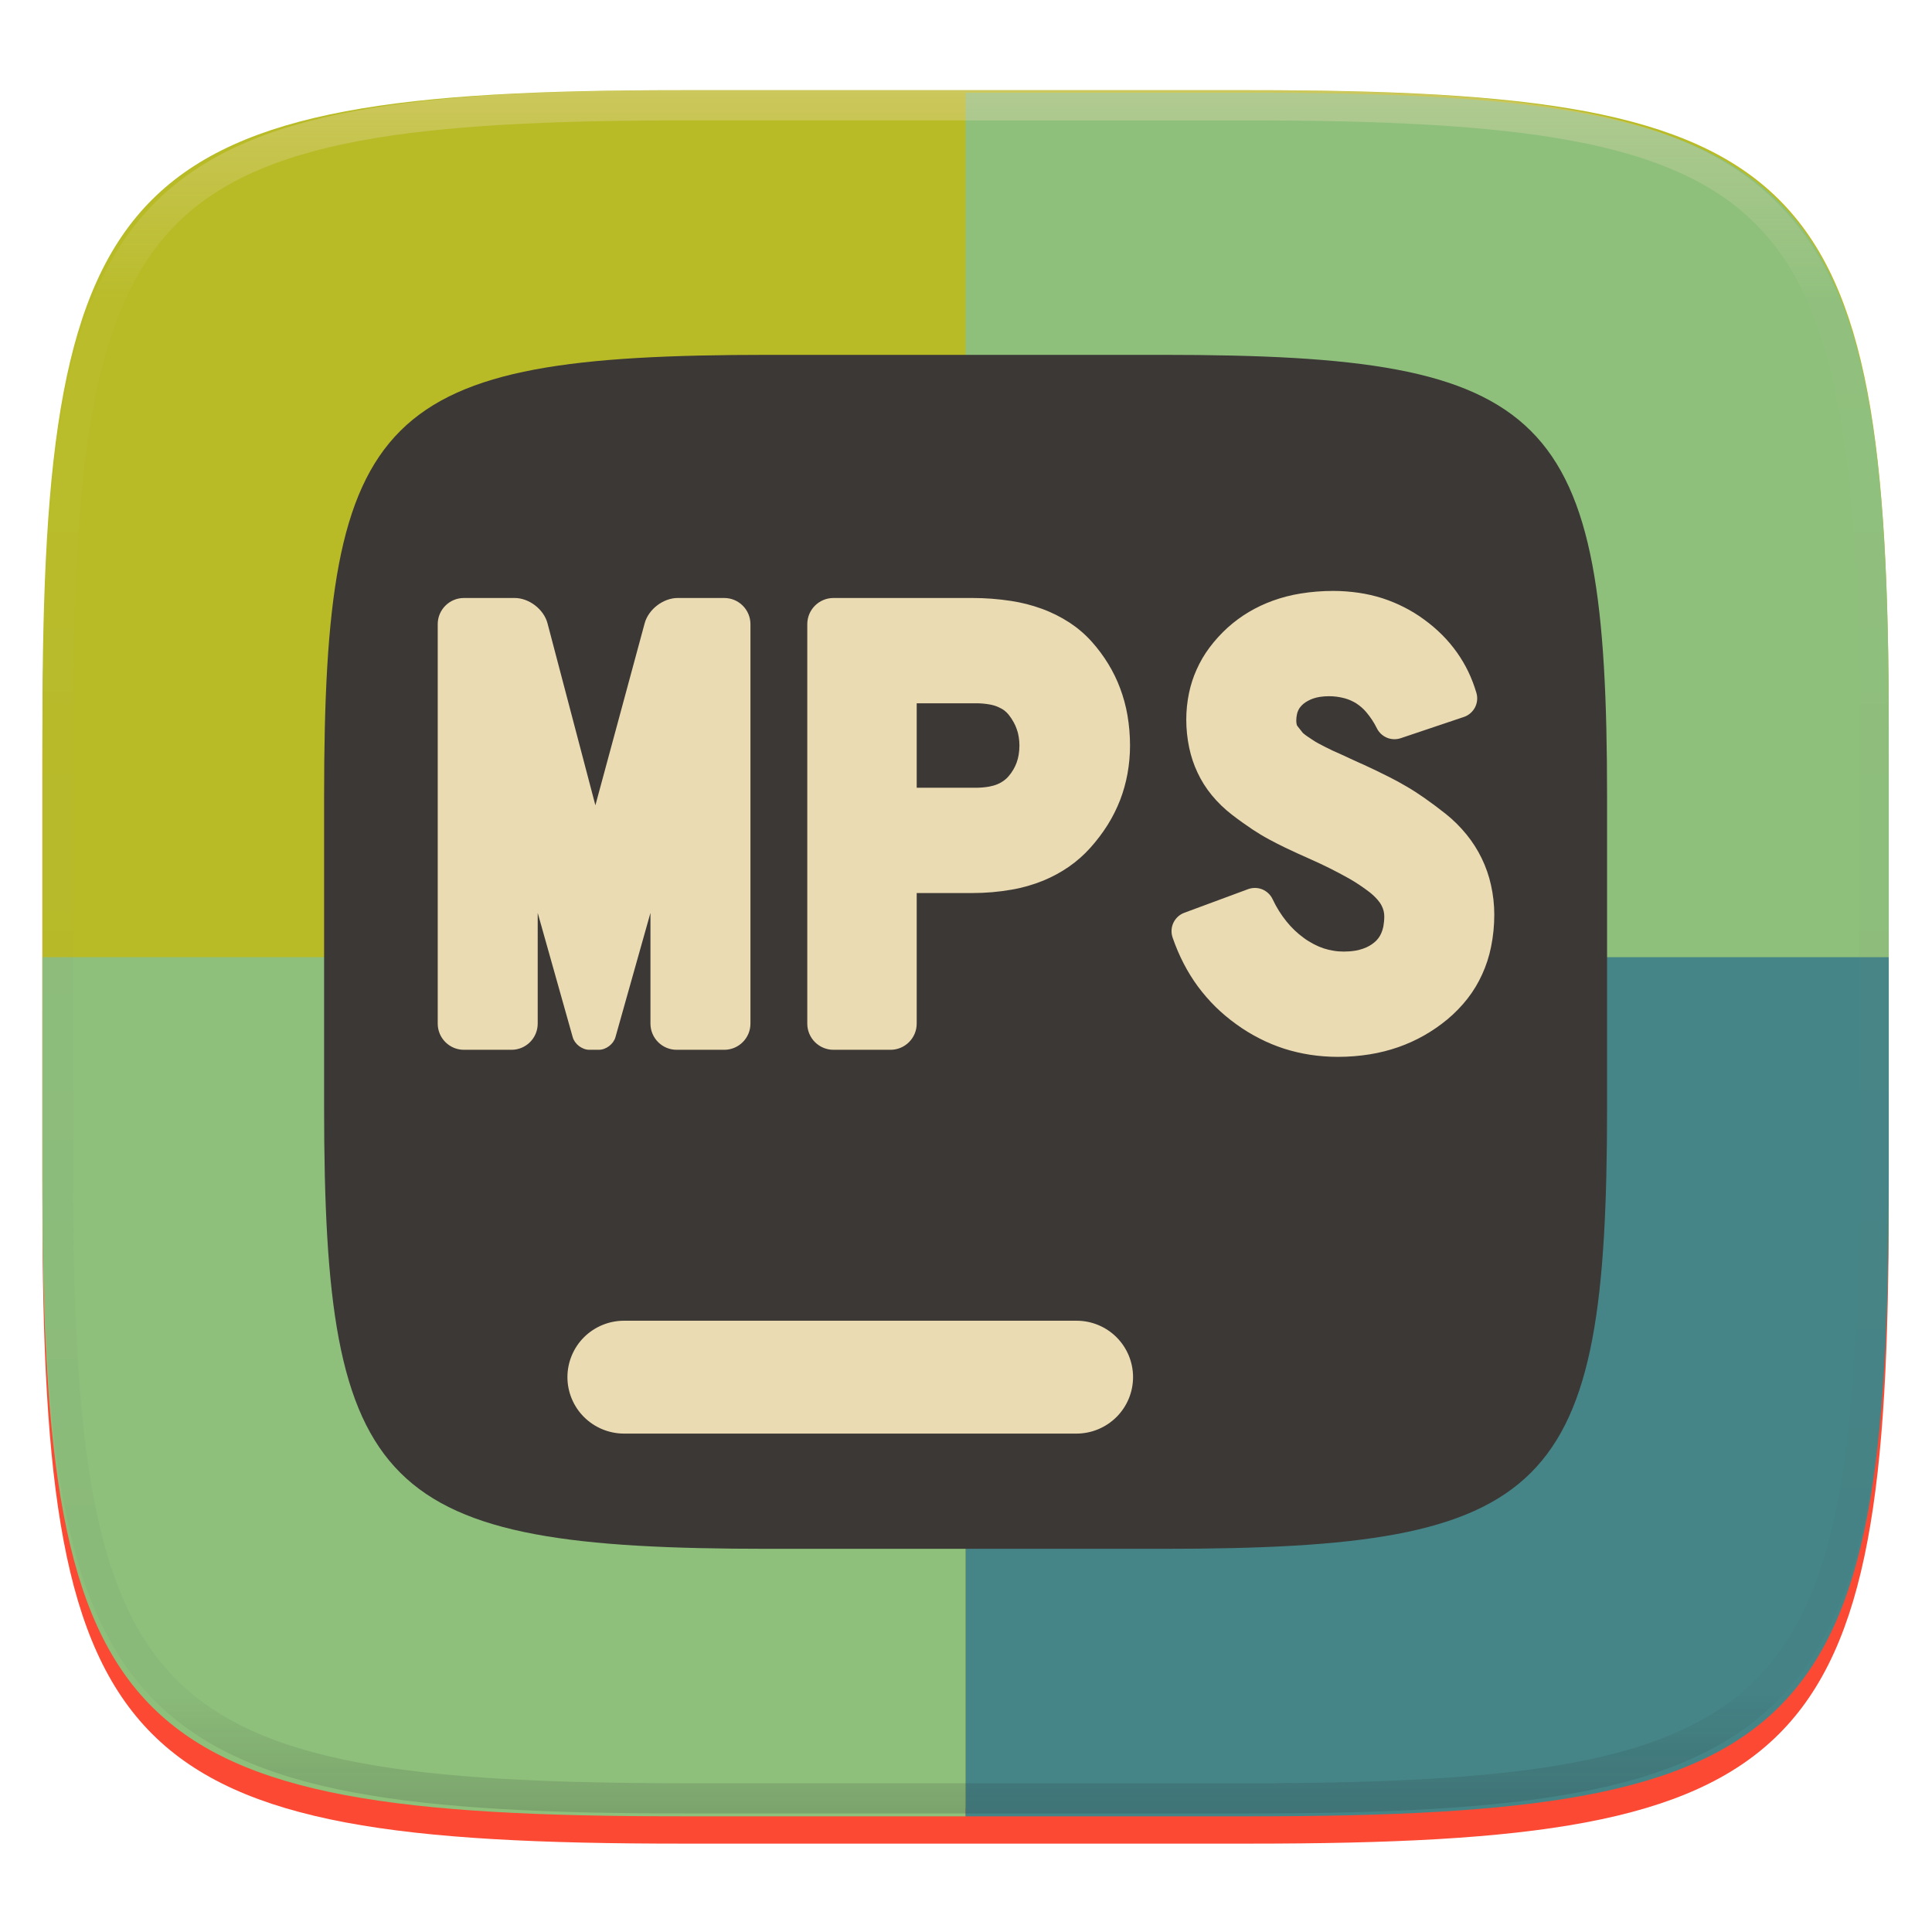
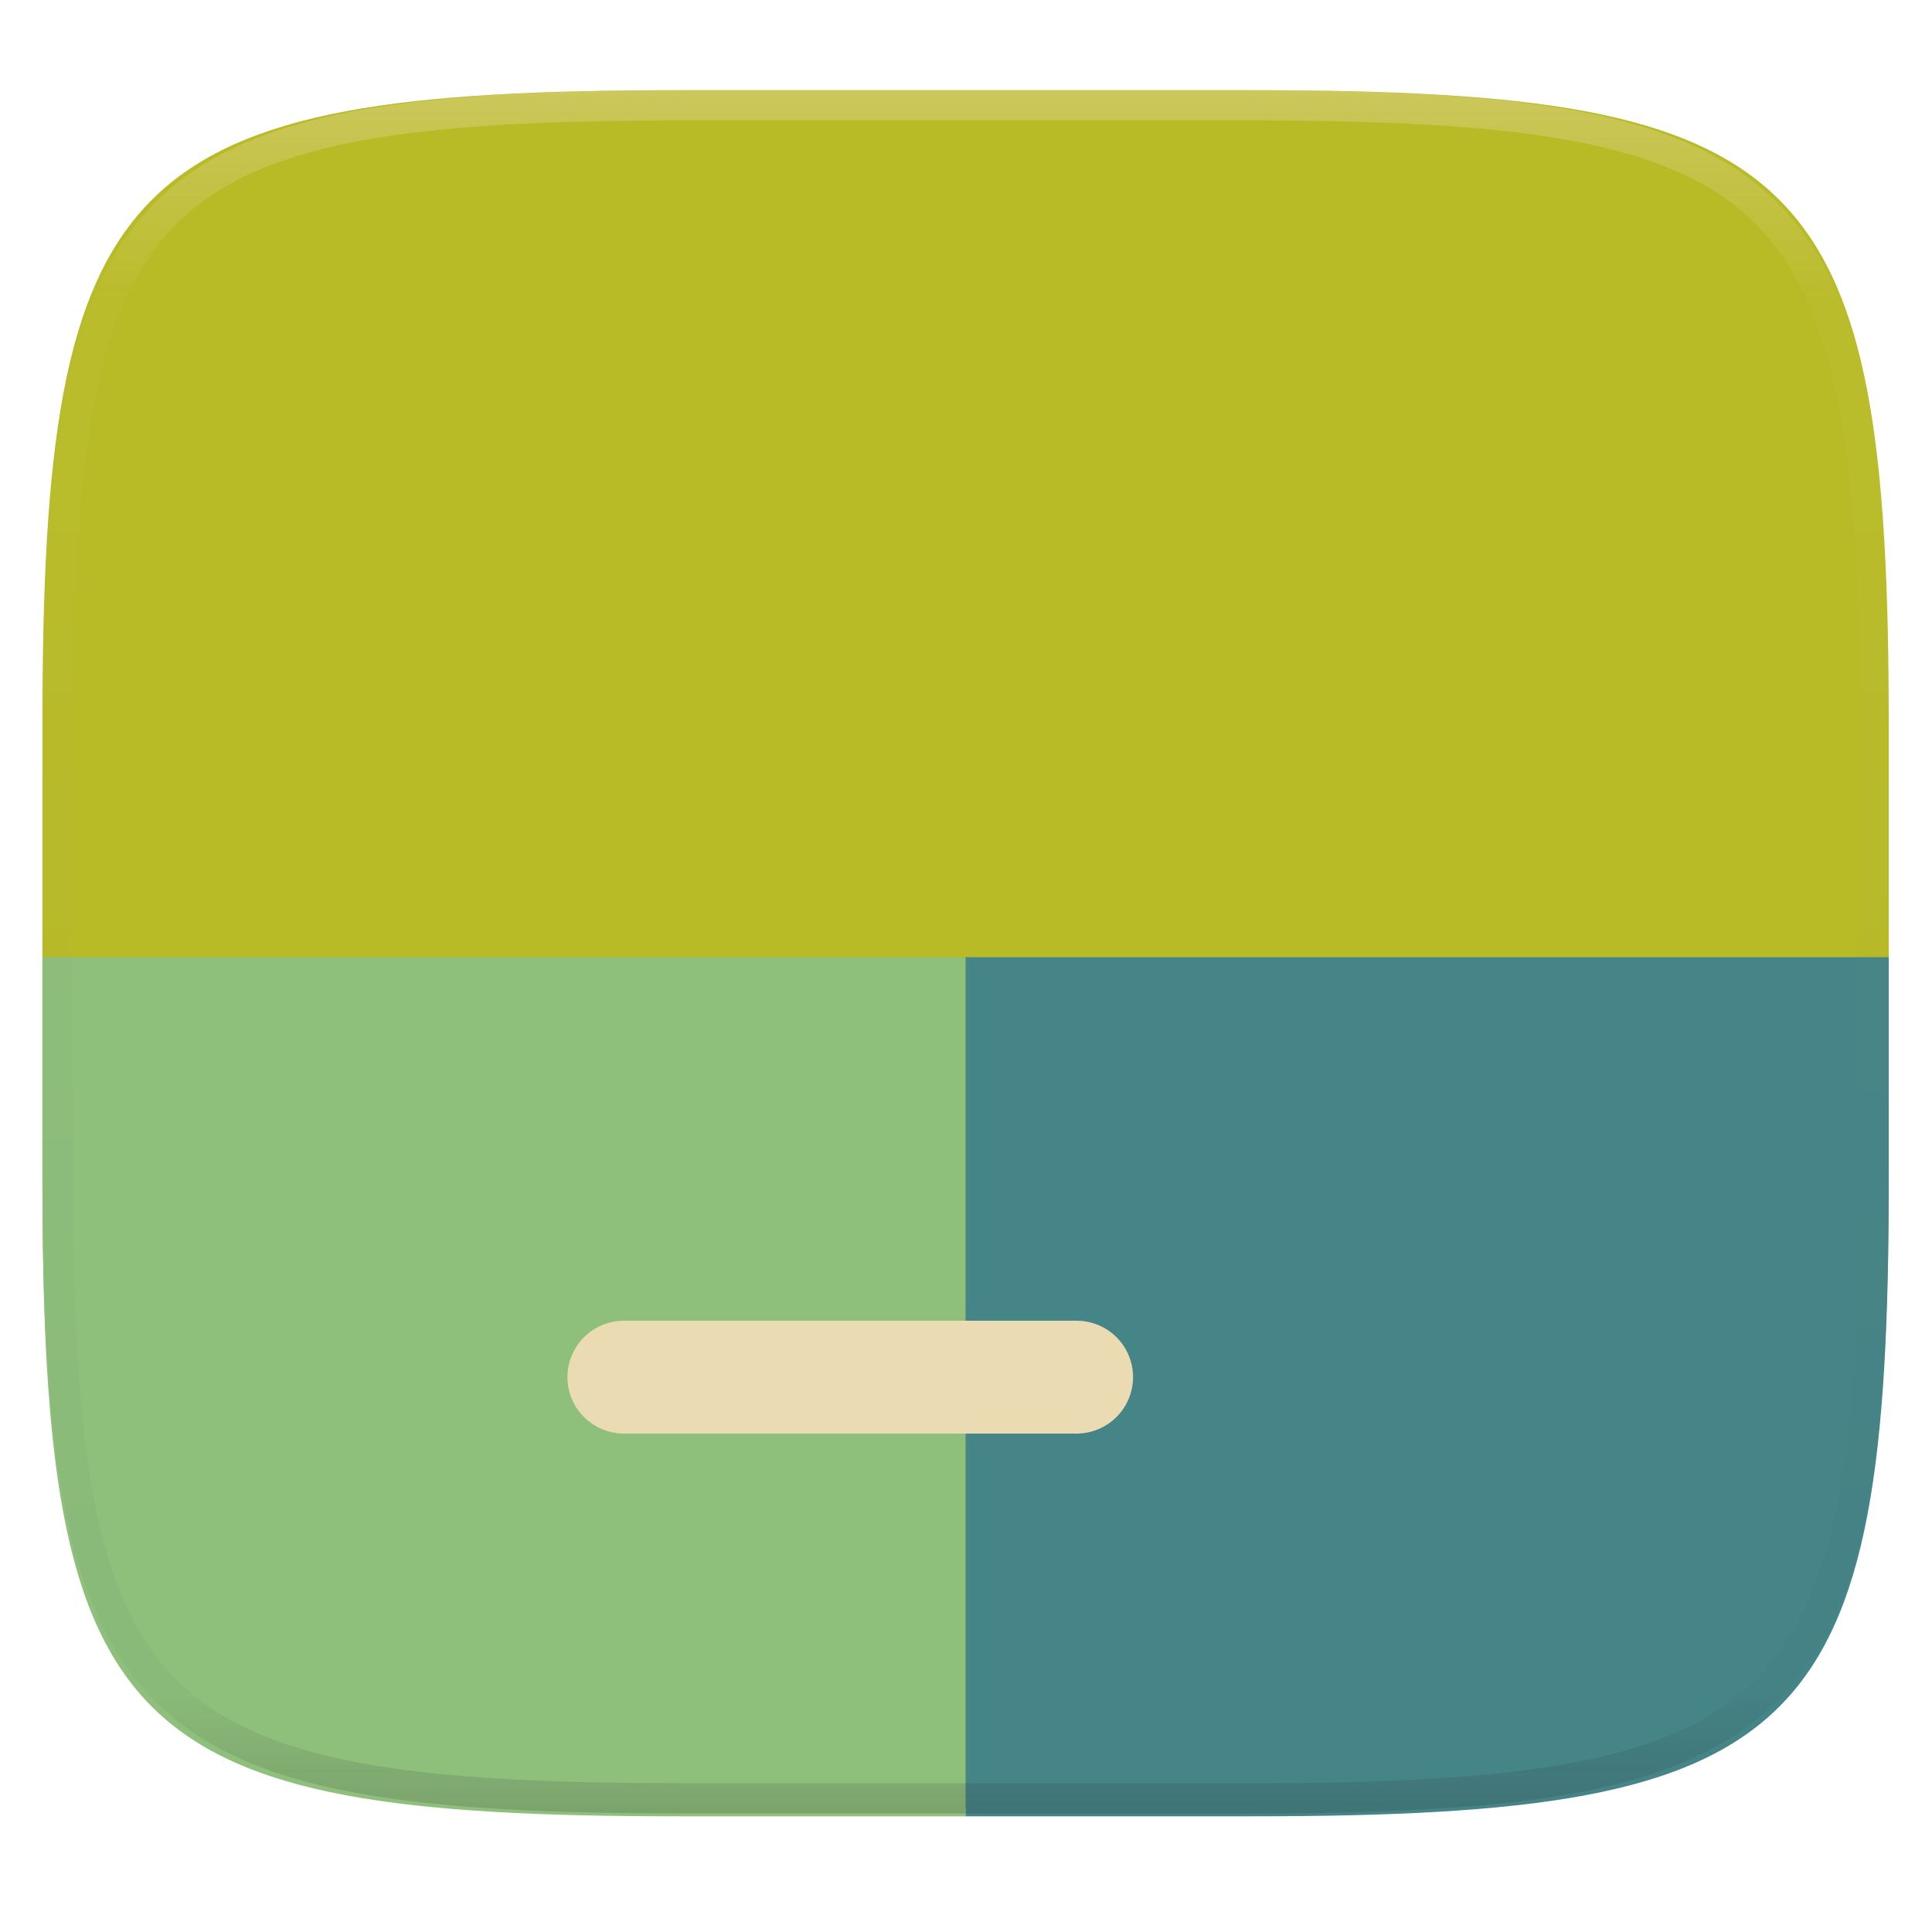
<svg xmlns="http://www.w3.org/2000/svg" style="isolation:isolate" width="256" height="256" viewBox="0 0 256 256">
  <defs>
    <filter id="0X8Kho6ZpDeh7L370nfEXlXzYQJKfQa3" width="400%" height="400%" x="-200%" y="-200%" color-interpolation-filters="sRGB" filterUnits="objectBoundingBox">
      <feGaussianBlur in="SourceGraphic" stdDeviation="4.294" />
      <feOffset dx="0" dy="4" result="pf_100_offsetBlur" />
      <feFlood flood-opacity=".4" />
      <feComposite in2="pf_100_offsetBlur" operator="in" result="pf_100_dropShadow" />
      <feBlend in="SourceGraphic" in2="pf_100_dropShadow" mode="normal" />
    </filter>
  </defs>
  <g filter="url(#0X8Kho6ZpDeh7L370nfEXlXzYQJKfQa3)">
    <linearGradient id="_lgradient_5" x1="-.033" x2="1.033" y1="-.071" y2=".924" gradientTransform="matrix(244.648,0,0,228.338,5.619,11.952)" gradientUnits="userSpaceOnUse">
      <stop offset="0%" style="stop-color:#fb4934" />
      <stop offset="48.272%" style="stop-color:#fb4934" />
      <stop offset="100%" style="stop-color:#fb4934" />
    </linearGradient>
-     <path fill="url(#_lgradient_5)" d="M 165.628 11.952 C 239.684 11.952 250.268 22.509 250.268 96.495 L 250.268 155.746 C 250.268 229.733 239.684 240.29 165.628 240.29 L 90.259 240.29 C 16.203 240.29 5.619 229.733 5.619 155.746 L 5.619 96.495 C 5.619 22.509 16.203 11.952 90.259 11.952 L 165.628 11.952 Z" />
  </g>
  <path fill="#b8bb26" d="M 165.628 11.95 C 239.684 11.95 250.268 22.476 250.268 96.249 L 250.268 155.326 C 250.268 229.099 239.684 239.625 165.628 239.625 L 90.26 239.625 C 16.204 239.625 5.62 229.099 5.62 155.326 L 5.62 96.249 C 5.62 22.476 16.204 11.95 90.26 11.95 L 165.628 11.95 L 165.628 11.95 Z" />
-   <path fill="#8ec07c" d="M 127.944 12.285 L 127.944 127.123 L 250.268 127.123 L 250.268 96.582 C 250.268 22.811 239.686 12.285 165.63 12.285 L 127.944 12.285 L 127.944 12.285 Z" />
  <path fill="#8ec07c" d="M 5.62 126.835 L 127.944 126.835 L 127.944 240.671 L 90.259 240.671 C 16.203 240.671 5.62 230.146 5.62 156.374 L 5.62 126.835 L 5.62 126.835 Z" />
  <path fill="#458588" d="M 250.268 126.835 L 127.944 126.835 L 127.944 240.671 L 165.63 240.671 C 239.686 240.671 250.268 230.146 250.268 156.374 L 250.268 126.835 L 250.268 126.835 Z" />
  <defs>
    <filter id="d4iWl9Y8Uc15UPeEiKExXbcA0MjDMeNG" width="400%" height="400%" x="-200%" y="-200%" color-interpolation-filters="sRGB" filterUnits="objectBoundingBox">
      <feGaussianBlur in="SourceGraphic" stdDeviation="4.294" />
      <feOffset dx="0" dy="0" result="pf_100_offsetBlur" />
      <feFlood flood-opacity=".4" />
      <feComposite in2="pf_100_offsetBlur" operator="in" result="pf_100_dropShadow" />
      <feBlend in="SourceGraphic" in2="pf_100_dropShadow" mode="normal" />
    </filter>
  </defs>
  <g filter="url(#d4iWl9Y8Uc15UPeEiKExXbcA0MjDMeNG)">
-     <path fill="#3c3836" d="M 154.13 47.02 C 205.589 47.02 212.945 54.335 212.945 105.596 L 212.945 146.649 C 212.945 197.91 205.589 205.226 154.13 205.226 L 101.758 205.226 C 50.299 205.226 42.945 197.91 42.945 146.649 L 42.945 105.596 C 42.945 54.335 50.299 47.02 101.758 47.02 L 154.13 47.02 L 154.13 47.02 Z" />
-   </g>
+     </g>
  <defs>
    <filter id="YTKG7fx3hHaMq7vQvCkQFckL5WfHM8Bj" width="400%" height="400%" x="-200%" y="-200%" color-interpolation-filters="sRGB" filterUnits="objectBoundingBox">
      <feGaussianBlur in="SourceGraphic" stdDeviation="4.294" />
      <feOffset dx="0" dy="4" result="pf_100_offsetBlur" />
      <feFlood flood-opacity=".4" />
      <feComposite in2="pf_100_offsetBlur" operator="in" result="pf_100_dropShadow" />
      <feBlend in="SourceGraphic" in2="pf_100_dropShadow" mode="normal" />
    </filter>
  </defs>
  <g filter="url(#YTKG7fx3hHaMq7vQvCkQFckL5WfHM8Bj)">
    <path fill="#ebdbb2" d="M 142.636 171.003 C 144.623 170.997 146.531 171.782 147.939 173.185 C 149.346 174.588 150.137 176.494 150.136 178.481 C 150.134 180.465 149.343 182.366 147.937 183.766 C 146.529 185.169 144.623 185.957 142.636 185.959 L 82.687 185.959 C 80.7 185.955 78.795 185.167 77.386 183.766 C 75.981 182.366 75.19 180.465 75.187 178.481 C 75.188 176.494 75.979 174.589 77.386 173.186 C 78.796 171.788 80.701 171.003 82.687 171.003 L 142.636 171.003 L 142.636 171.003 Z" />
  </g>
  <defs>
    <filter id="SjyYy4wyP47pVjqNGoI6g9awacWvvxtN" width="400%" height="400%" x="-200%" y="-200%" color-interpolation-filters="sRGB" filterUnits="objectBoundingBox">
      <feGaussianBlur in="SourceGraphic" stdDeviation="4.294" />
      <feOffset dx="0" dy="4" result="pf_100_offsetBlur" />
      <feFlood flood-opacity=".4" />
      <feComposite in2="pf_100_offsetBlur" operator="in" result="pf_100_dropShadow" />
      <feBlend in="SourceGraphic" in2="pf_100_dropShadow" mode="normal" />
    </filter>
  </defs>
  <g filter="url(#SjyYy4wyP47pVjqNGoI6g9awacWvvxtN)">
-     <path fill="#ebdbb2" fill-rule="evenodd" d="M 71.249 116.961 L 71.249 131.633 C 71.249 133.548 69.694 135.103 67.778 135.103 L 61.471 135.103 C 59.555 135.103 58 133.548 58 131.633 L 58 78.708 C 58 76.792 59.555 75.237 61.471 75.237 L 68.195 75.237 C 70.11 75.237 72.061 76.741 72.548 78.593 L 78.892 102.706 L 85.421 78.587 C 85.922 76.738 87.883 75.237 89.798 75.237 L 95.967 75.237 C 97.883 75.237 99.438 76.792 99.438 78.708 L 99.438 131.633 C 99.438 133.548 97.883 135.103 95.967 135.103 L 89.66 135.103 C 87.744 135.103 86.189 133.548 86.189 131.633 L 86.189 116.961 L 81.549 133.433 C 81.29 134.355 80.301 135.103 79.344 135.103 L 78.094 135.103 C 77.136 135.103 76.148 134.355 75.888 133.433 L 71.249 116.961 L 71.249 116.961 Z M 134.984 93.631 C 135.045 94.012 135.08 94.394 135.08 94.785 C 135.08 95.201 135.045 95.618 134.976 96.034 C 134.915 96.381 134.828 96.719 134.707 97.058 C 134.585 97.379 134.446 97.683 134.273 97.977 C 134.082 98.299 133.874 98.594 133.631 98.871 C 133.449 99.088 133.24 99.279 133.006 99.444 C 132.746 99.635 132.468 99.791 132.173 99.912 C 131.809 100.06 131.436 100.164 131.054 100.233 C 130.49 100.329 129.909 100.381 129.327 100.381 L 121.467 100.381 L 121.467 89.188 L 129.327 89.188 C 129.952 89.188 130.568 89.241 131.176 89.353 C 131.566 89.423 131.948 89.535 132.303 89.7 C 132.581 89.822 132.85 89.969 133.093 90.152 C 133.301 90.316 133.492 90.499 133.657 90.707 C 133.9 91.01 134.108 91.331 134.299 91.67 C 134.472 91.974 134.611 92.286 134.724 92.616 C 134.846 92.945 134.932 93.284 134.984 93.631 L 134.984 93.631 L 134.984 93.631 Z M 121.467 131.633 L 121.467 114.332 L 128.859 114.332 C 130.603 114.332 132.347 114.185 134.065 113.881 C 135.496 113.638 136.902 113.23 138.247 112.684 C 139.444 112.189 140.589 111.573 141.648 110.836 C 142.68 110.116 143.617 109.291 144.459 108.354 C 145.326 107.391 146.107 106.359 146.793 105.266 C 147.435 104.233 147.981 103.14 148.424 102.003 C 148.858 100.875 149.179 99.713 149.396 98.533 C 149.621 97.292 149.734 96.043 149.734 94.785 C 149.734 93.44 149.621 92.104 149.396 90.785 C 149.187 89.562 148.858 88.364 148.424 87.202 C 148.007 86.082 147.478 84.998 146.853 83.974 C 146.211 82.924 145.474 81.935 144.658 81.024 C 143.799 80.061 142.81 79.219 141.735 78.508 C 140.572 77.753 139.331 77.128 138.03 76.66 C 136.72 76.183 135.357 75.836 133.978 75.627 C 132.286 75.367 130.577 75.237 128.859 75.237 L 110.439 75.237 C 108.524 75.237 106.969 76.792 106.969 78.708 L 106.969 131.633 C 106.969 133.548 108.524 135.103 110.439 135.103 L 117.996 135.103 C 119.912 135.103 121.467 133.548 121.467 131.633 L 121.467 131.633 L 121.467 131.633 Z M 181.454 121.325 C 181.185 121.481 180.899 121.612 180.604 121.707 C 180.257 121.829 179.901 121.924 179.537 121.976 C 179.051 122.054 178.557 122.089 178.062 122.089 C 177.602 122.089 177.142 122.054 176.691 121.976 C 176.249 121.907 175.815 121.802 175.39 121.664 C 174.947 121.516 174.522 121.334 174.106 121.117 C 173.637 120.874 173.186 120.596 172.761 120.284 C 171.911 119.668 171.147 118.939 170.488 118.124 C 169.75 117.213 169.125 116.215 168.631 115.156 C 168.353 114.558 167.859 114.098 167.26 113.846 C 166.653 113.603 165.976 113.595 165.369 113.82 L 156.935 116.944 C 156.293 117.178 155.781 117.655 155.486 118.263 C 155.191 118.879 155.157 119.581 155.374 120.223 C 155.781 121.412 156.276 122.575 156.849 123.685 C 157.404 124.752 158.029 125.768 158.74 126.731 C 159.443 127.676 160.215 128.57 161.048 129.394 C 161.907 130.236 162.835 131.017 163.816 131.719 C 164.796 132.431 165.828 133.064 166.913 133.611 C 167.954 134.149 169.039 134.591 170.158 134.956 C 171.277 135.311 172.431 135.58 173.602 135.763 C 174.817 135.945 176.049 136.04 177.281 136.04 C 178.704 136.04 180.118 135.927 181.524 135.702 C 182.808 135.494 184.075 135.173 185.298 134.747 C 186.478 134.331 187.615 133.819 188.699 133.203 C 189.784 132.587 190.825 131.867 191.788 131.069 C 192.777 130.244 193.679 129.316 194.469 128.301 C 195.232 127.321 195.874 126.253 196.386 125.125 C 196.924 123.954 197.323 122.722 197.575 121.455 C 197.861 120.059 198 118.627 198 117.195 C 198 115.877 197.853 114.566 197.566 113.282 C 197.297 112.05 196.881 110.862 196.334 109.734 C 195.788 108.606 195.111 107.547 194.321 106.576 C 193.497 105.561 192.569 104.641 191.554 103.834 C 190.625 103.096 189.679 102.394 188.716 101.717 C 187.97 101.196 187.198 100.693 186.409 100.233 C 185.636 99.773 184.847 99.348 184.04 98.941 C 182.929 98.377 181.81 97.839 180.674 97.318 C 180.5 97.249 180.326 97.171 180.162 97.093 C 179.754 96.91 179.337 96.719 178.93 96.529 C 178.504 96.329 178.079 96.129 177.654 95.939 C 177.455 95.843 177.255 95.756 177.056 95.67 C 176.908 95.609 176.752 95.539 176.604 95.47 C 176.283 95.314 175.954 95.158 175.633 94.993 C 175.32 94.837 175.008 94.672 174.696 94.507 C 174.565 94.438 174.435 94.359 174.314 94.29 C 174.166 94.195 174.019 94.099 173.871 94.004 C 173.637 93.848 173.403 93.691 173.169 93.535 C 173.004 93.422 172.839 93.292 172.683 93.162 C 172.657 93.145 172.639 93.119 172.622 93.101 C 172.509 92.963 172.405 92.832 172.301 92.694 C 172.171 92.537 172.049 92.381 171.928 92.225 C 171.902 92.19 171.876 92.147 171.858 92.112 C 171.85 92.086 171.841 92.069 171.832 92.043 C 171.806 91.965 171.789 91.878 171.78 91.791 C 171.772 91.696 171.763 91.6 171.763 91.505 C 171.763 91.219 171.789 90.941 171.85 90.663 C 171.884 90.473 171.945 90.29 172.032 90.117 C 172.101 89.961 172.188 89.813 172.301 89.683 C 172.431 89.518 172.579 89.371 172.735 89.241 C 172.926 89.093 173.117 88.963 173.325 88.859 C 173.55 88.729 173.793 88.633 174.036 88.546 C 174.323 88.451 174.618 88.382 174.912 88.338 C 175.312 88.277 175.711 88.251 176.11 88.251 C 176.813 88.251 177.507 88.347 178.183 88.529 C 178.73 88.677 179.242 88.911 179.719 89.206 C 180.222 89.535 180.674 89.926 181.055 90.386 C 181.602 91.036 182.07 91.739 182.443 92.503 C 182.721 93.067 183.198 93.509 183.78 93.752 C 184.361 93.995 185.012 94.012 185.61 93.813 L 193.966 91.002 C 194.599 90.794 195.128 90.334 195.441 89.744 C 195.753 89.145 195.822 88.451 195.631 87.809 C 195.345 86.846 194.989 85.9 194.556 84.998 C 194.13 84.113 193.627 83.263 193.055 82.456 C 192.473 81.64 191.831 80.868 191.12 80.156 C 190.365 79.402 189.558 78.708 188.69 78.083 C 187.857 77.467 186.964 76.92 186.035 76.452 C 185.124 75.983 184.161 75.593 183.181 75.272 C 182.166 74.951 181.125 74.708 180.066 74.552 C 178.938 74.387 177.802 74.3 176.656 74.3 C 175.207 74.3 173.759 74.413 172.327 74.647 C 171.069 74.847 169.837 75.168 168.64 75.601 C 167.538 76.001 166.471 76.504 165.464 77.102 C 164.475 77.692 163.547 78.378 162.696 79.141 C 161.803 79.948 160.987 80.842 160.267 81.805 C 159.59 82.707 159.026 83.679 158.566 84.703 C 158.107 85.718 157.768 86.776 157.543 87.861 C 157.308 89.006 157.187 90.178 157.187 91.349 C 157.187 92.607 157.317 93.856 157.577 95.088 C 157.82 96.234 158.185 97.335 158.688 98.394 C 159.182 99.452 159.816 100.45 160.562 101.361 C 161.352 102.324 162.254 103.192 163.243 103.955 C 164.128 104.641 165.048 105.292 165.976 105.916 C 166.687 106.385 167.416 106.827 168.162 107.226 C 168.874 107.608 169.594 107.981 170.323 108.328 C 171.451 108.866 172.587 109.387 173.733 109.89 C 175.416 110.636 177.064 111.46 178.678 112.363 C 179.65 112.909 180.578 113.534 181.463 114.211 C 181.853 114.514 182.209 114.853 182.53 115.217 C 182.738 115.451 182.921 115.712 183.068 115.998 C 183.181 116.215 183.276 116.458 183.337 116.701 C 183.398 116.944 183.424 117.187 183.424 117.43 C 183.424 117.881 183.381 118.323 183.302 118.766 C 183.242 119.061 183.155 119.356 183.033 119.633 C 182.938 119.868 182.808 120.085 182.66 120.293 C 182.513 120.492 182.339 120.675 182.148 120.839 C 181.932 121.022 181.697 121.186 181.454 121.325 Z" />
-   </g>
+     </g>
  <g opacity=".4">
    <linearGradient id="_lgradient_6" x1=".517" x2=".517" y1="0" y2="1" gradientTransform="matrix(244.65,0,0,228.34,5.68,11.95)" gradientUnits="userSpaceOnUse">
      <stop offset="0%" style="stop-color:#ebdbb2" />
      <stop offset="12.5%" stop-opacity=".098" style="stop-color:#ebdbb2" />
      <stop offset="92.5%" stop-opacity=".098" style="stop-color:#282828" />
      <stop offset="100%" stop-opacity=".498" style="stop-color:#282828" />
    </linearGradient>
    <path fill="url(#_lgradient_6)" fill-rule="evenodd" d="M 165.068 11.951 C 169.396 11.941 173.724 11.991 178.052 12.089 C 181.927 12.167 185.803 12.315 189.678 12.541 C 193.131 12.737 196.583 13.022 200.026 13.395 C 203.085 13.73 206.144 14.181 209.174 14.741 C 211.889 15.243 214.574 15.881 217.22 16.657 C 219.62 17.355 221.971 18.219 224.243 19.241 C 226.358 20.184 228.384 21.304 230.302 22.591 C 232.142 23.829 233.863 25.244 235.437 26.806 C 237.001 28.378 238.417 30.088 239.656 31.925 C 240.945 33.841 242.066 35.865 243.02 37.967 C 244.043 40.247 244.909 42.585 245.617 44.972 C 246.394 47.615 247.034 50.297 247.535 53.009 C 248.096 56.035 248.548 59.081 248.883 62.136 C 249.257 65.575 249.542 69.014 249.739 72.462 C 249.965 76.323 250.112 80.194 250.201 84.055 C 250.289 88.378 250.339 92.701 250.329 97.014 L 250.329 155.226 C 250.339 159.549 250.289 163.862 250.201 168.185 C 250.112 172.056 249.965 175.917 249.739 179.778 C 249.542 183.226 249.257 186.675 248.883 190.104 C 248.548 193.159 248.096 196.215 247.535 199.241 C 247.034 201.943 246.394 204.625 245.617 207.268 C 244.909 209.655 244.043 212.003 243.02 214.273 C 242.066 216.385 240.945 218.399 239.656 220.315 C 238.417 222.152 237.001 223.872 235.437 225.434 C 233.863 226.996 232.142 228.411 230.302 229.649 C 228.384 230.936 226.358 232.056 224.243 232.999 C 221.971 234.021 219.62 234.885 217.22 235.593 C 214.574 236.369 211.889 237.007 209.174 237.499 C 206.144 238.068 203.085 238.51 200.026 238.845 C 196.583 239.218 193.131 239.503 189.678 239.699 C 185.803 239.925 181.927 240.073 178.052 240.161 C 173.724 240.249 169.396 240.299 165.068 240.289 L 90.942 240.289 C 86.614 240.299 82.286 240.249 77.958 240.161 C 74.083 240.073 70.207 239.925 66.332 239.699 C 62.879 239.503 59.427 239.218 55.984 238.845 C 52.925 238.51 49.866 238.068 46.836 237.499 C 44.121 237.007 41.436 236.369 38.79 235.593 C 36.39 234.885 34.039 234.021 31.767 232.999 C 29.652 232.056 27.626 230.936 25.708 229.649 C 23.868 228.411 22.147 226.996 20.573 225.434 C 19.009 223.872 17.593 222.152 16.354 220.315 C 15.065 218.399 13.944 216.385 12.99 214.273 C 11.967 212.003 11.101 209.655 10.393 207.268 C 9.616 204.625 8.976 201.943 8.475 199.241 C 7.914 196.215 7.462 193.159 7.127 190.104 C 6.753 186.675 6.468 183.226 6.271 179.778 C 6.045 175.917 5.898 172.056 5.809 168.185 C 5.721 163.862 5.671 159.549 5.681 155.226 L 5.681 97.014 C 5.671 92.701 5.721 88.378 5.809 84.055 C 5.898 80.194 6.045 76.323 6.271 72.462 C 6.468 69.014 6.753 65.575 7.127 62.136 C 7.462 59.081 7.914 56.035 8.475 53.009 C 8.976 50.297 9.616 47.615 10.393 44.972 C 11.101 42.585 11.967 40.247 12.99 37.967 C 13.944 35.865 15.065 33.841 16.354 31.925 C 17.593 30.088 19.009 28.378 20.573 26.806 C 22.147 25.244 23.868 23.829 25.708 22.591 C 27.626 21.304 29.652 20.184 31.767 19.241 C 34.039 18.219 36.39 17.355 38.79 16.657 C 41.436 15.881 44.121 15.243 46.836 14.741 C 49.866 14.181 52.925 13.73 55.984 13.395 C 59.427 13.022 62.879 12.737 66.332 12.541 C 70.207 12.315 74.083 12.167 77.958 12.089 C 82.286 11.991 86.614 11.941 90.942 11.951 L 165.068 11.951 Z M 165.078 15.96 C 169.376 15.95 173.675 15.999 177.973 16.087 C 181.8 16.176 185.626 16.323 189.452 16.539 C 192.836 16.736 196.219 17.011 199.583 17.384 C 202.554 17.699 205.515 18.131 208.446 18.681 C 211.023 19.153 213.58 19.762 216.099 20.499 C 218.322 21.147 220.495 21.953 222.6 22.896 C 224.509 23.751 226.338 24.763 228.069 25.922 C 229.692 27.013 231.207 28.26 232.594 29.646 C 233.981 31.031 235.23 32.544 236.332 34.165 C 237.492 35.894 238.506 37.712 239.361 39.608 C 240.306 41.72 241.112 43.892 241.761 46.102 C 242.509 48.617 243.109 51.162 243.591 53.736 C 244.132 56.664 244.565 59.611 244.889 62.578 C 245.263 65.938 245.539 69.308 245.735 72.688 C 245.952 76.51 246.109 80.322 246.188 84.144 C 246.276 88.437 246.325 92.721 246.325 97.014 C 246.325 97.014 246.325 97.014 246.325 97.014 L 246.325 155.226 C 246.325 155.226 246.325 155.226 246.325 155.226 C 246.325 159.519 246.276 163.803 246.188 168.096 C 246.109 171.918 245.952 175.74 245.735 179.552 C 245.539 182.932 245.263 186.302 244.889 189.672 C 244.565 192.629 244.132 195.576 243.591 198.504 C 243.109 201.078 242.509 203.623 241.761 206.138 C 241.112 208.358 240.306 210.52 239.361 212.632 C 238.506 214.528 237.492 216.356 236.332 218.075 C 235.23 219.706 233.981 221.219 232.594 222.604 C 231.207 223.98 229.692 225.227 228.069 226.318 C 226.338 227.477 224.509 228.489 222.6 229.344 C 220.495 230.297 218.322 231.093 216.099 231.741 C 213.58 232.478 211.023 233.087 208.446 233.559 C 205.515 234.109 202.554 234.541 199.583 234.865 C 196.219 235.229 192.836 235.514 189.452 235.701 C 185.626 235.917 181.8 236.074 177.973 236.153 C 173.675 236.251 169.376 236.29 165.078 236.29 C 165.078 236.29 165.078 236.29 165.068 236.29 L 90.942 236.29 C 90.932 236.29 90.932 236.29 90.932 236.29 C 86.634 236.29 82.335 236.251 78.037 236.153 C 74.21 236.074 70.384 235.917 66.558 235.701 C 63.174 235.514 59.791 235.229 56.427 234.865 C 53.456 234.541 50.495 234.109 47.564 233.559 C 44.987 233.087 42.43 232.478 39.911 231.741 C 37.688 231.093 35.515 230.297 33.41 229.344 C 31.501 228.489 29.672 227.477 27.941 226.318 C 26.318 225.227 24.803 223.98 23.416 222.604 C 22.029 221.219 20.78 219.706 19.678 218.075 C 18.518 216.356 17.504 214.528 16.649 212.632 C 15.704 210.52 14.898 208.358 14.249 206.138 C 13.501 203.623 12.901 201.078 12.419 198.504 C 11.878 195.576 11.445 192.629 11.121 189.672 C 10.747 186.302 10.472 182.932 10.275 179.552 C 10.058 175.74 9.901 171.918 9.822 168.096 C 9.734 163.803 9.685 159.519 9.685 155.226 C 9.685 155.226 9.685 155.226 9.685 155.226 L 9.685 97.014 C 9.685 97.014 9.685 97.014 9.685 97.014 C 9.685 92.721 9.734 88.437 9.822 84.144 C 9.901 80.322 10.058 76.51 10.275 72.688 C 10.472 69.308 10.747 65.938 11.121 62.578 C 11.445 59.611 11.878 56.664 12.419 53.736 C 12.901 51.162 13.501 48.617 14.249 46.102 C 14.898 43.892 15.704 41.72 16.649 39.608 C 17.504 37.712 18.518 35.894 19.678 34.165 C 20.78 32.544 22.029 31.031 23.416 29.646 C 24.803 28.26 26.318 27.013 27.941 25.922 C 29.672 24.763 31.501 23.751 33.41 22.896 C 35.515 21.953 37.688 21.147 39.911 20.499 C 42.43 19.762 44.987 19.153 47.564 18.681 C 50.495 18.131 53.456 17.699 56.427 17.384 C 59.791 17.011 63.174 16.736 66.558 16.539 C 70.384 16.323 74.21 16.176 78.037 16.087 C 82.335 15.999 86.634 15.95 90.932 15.96 C 90.932 15.96 90.932 15.96 90.942 15.96 L 165.068 15.96 C 165.078 15.96 165.078 15.96 165.078 15.96 Z" />
  </g>
</svg>